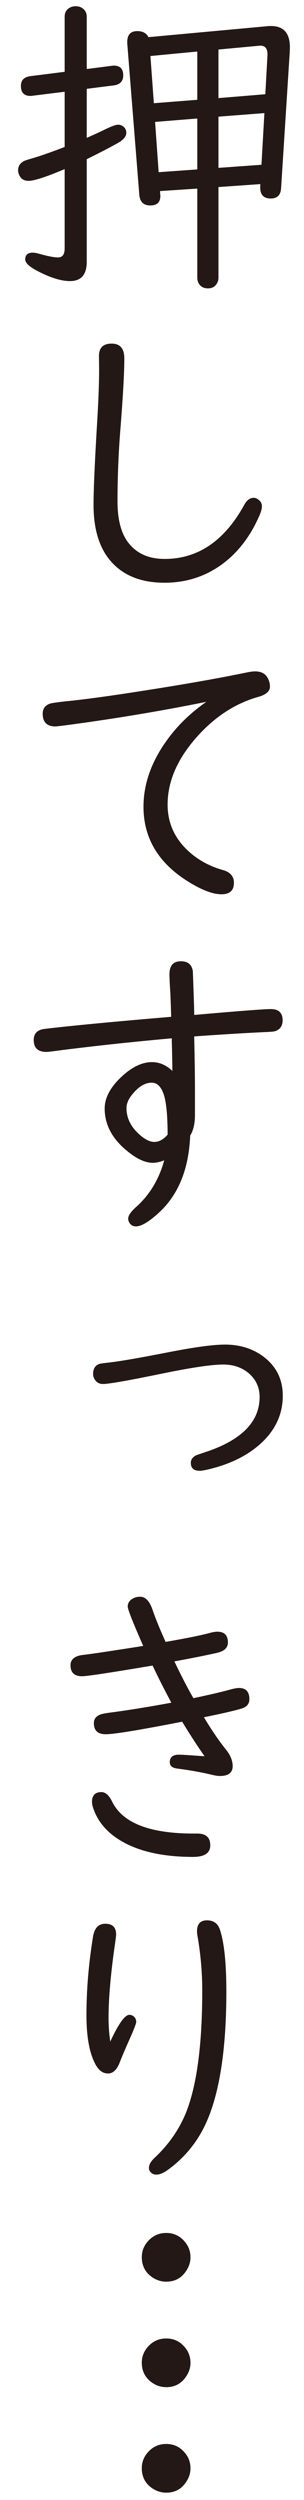
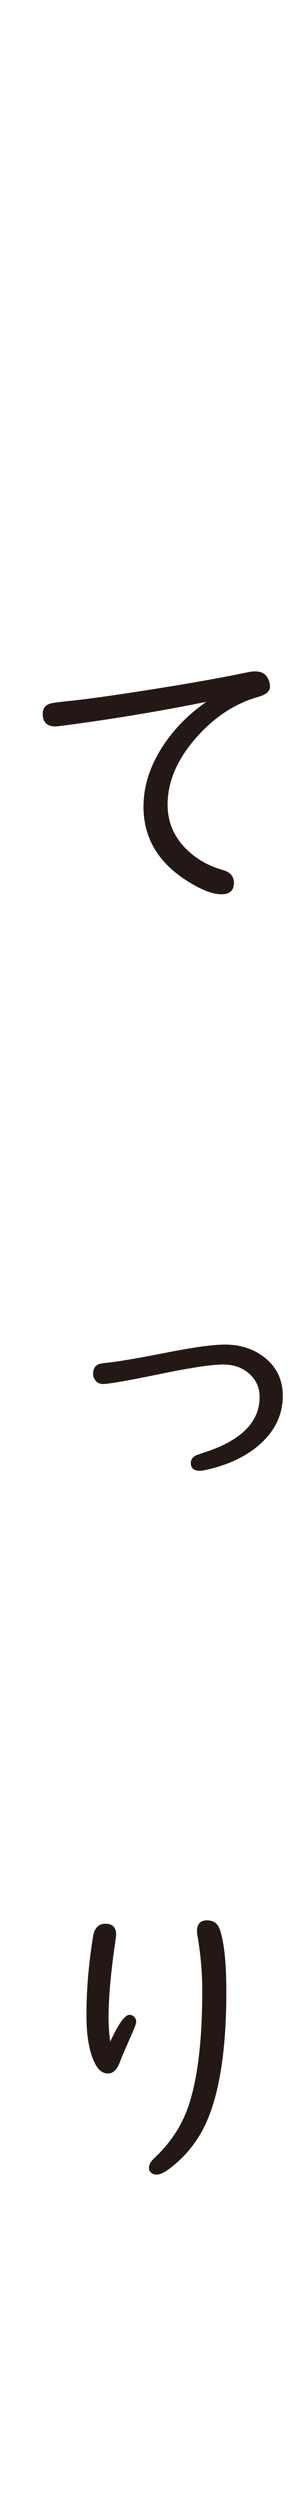
<svg xmlns="http://www.w3.org/2000/svg" version="1.1" x="0px" y="0px" width="73px" height="600px" viewBox="-4.346 -1.493 73 600" style="overflow:visible;enable-background:new -4.346 -1.493 73 600;" xml:space="preserve">
  <style type="text/css">

	.st0{fill:#231815;}

</style>
  <defs>
</defs>
-   <path class="st0" d="M16.483,19.823v11.77c1.859-0.816,3.331-1.496,4.419-2.041c1.535-0.742,2.56-1.116,3.083-1.116  c0.617,0,1.138,0.236,1.557,0.707c0.292,0.347,0.445,0.756,0.445,1.224c0,0.892-0.693,1.722-2.079,2.489  c-1.706,0.965-4.181,2.254-7.425,3.861V61.33c0,3.092-1.336,4.64-4.009,4.64c-2.151,0-4.801-0.827-7.942-2.488  c-1.881-0.99-2.821-1.893-2.821-2.709c0-1.089,0.603-1.633,1.817-1.633c0.396,0,0.977,0.113,1.747,0.333  c1.98,0.546,3.416,0.818,4.306,0.818c1.062,0,1.598-0.715,1.598-2.156V39.092c-4.433,1.88-7.318,2.821-8.654,2.821  c-0.99,0-1.697-0.371-2.115-1.113C0.135,40.33,0,39.848,0,39.353c0-0.99,0.49-1.732,1.485-2.228c0.198-0.099,0.891-0.322,2.074-0.67  c1.787-0.518,4.325-1.408,7.62-2.673V20.529l-7.763,0.965c-0.121,0.025-0.27,0.038-0.445,0.038c-1.535,0-2.299-0.805-2.299-2.414  c0-1.361,0.765-2.14,2.299-2.338l8.208-1.039V2.486c0-0.767,0.27-1.386,0.813-1.856C12.515,0.211,13.118,0,13.811,0  c0.918,0,1.633,0.324,2.155,0.963c0.346,0.423,0.517,0.931,0.517,1.523V15.07l6.089-0.779c0.126-0.024,0.261-0.035,0.409-0.035  c1.508,0,2.264,0.778,2.264,2.339c0,1.409-0.766,2.214-2.3,2.413L16.483,19.823z M43.029,43.769l-8.945,0.596l0.036,0.702  l0.036,0.261c0.076,1.659-0.729,2.489-2.413,2.489c-1.61,0-2.488-0.842-2.636-2.524L26.212,8.946c0-0.124,0-0.247,0-0.372  c0-1.732,0.801-2.599,2.413-2.599c1.309,0,2.2,0.481,2.672,1.45l28.589-2.637c0.192-0.025,0.481-0.036,0.851-0.036  c3.02,0,4.531,1.705,4.531,5.121c0,0.225-0.013,0.585-0.035,1.078l-2.08,32.745c-0.103,1.633-0.931,2.45-2.488,2.45  c-1.684,0-2.524-0.877-2.524-2.635c0-0.1,0-0.212,0-0.335l0.037-0.484l-10.063,0.708v21.755c0,0.493-0.107,0.93-0.333,1.298  c-0.445,0.842-1.174,1.265-2.19,1.265c-1.112,0-1.891-0.473-2.336-1.413c-0.148-0.346-0.226-0.729-0.226-1.149V43.769z   M43.029,22.459V10.876l-11.25,1.076l0.82,11.324L43.029,22.459z M43.029,26.95L32.896,27.77l0.855,12.064l9.278-0.668V26.95z   M48.114,22.05l11.251-0.927l0.521-9.43c0.022-1.484-0.536-2.226-1.674-2.226c-0.172,0-0.347,0.012-0.517,0.036l-9.582,0.891V22.05z   M48.114,38.795l10.323-0.743l0.706-12.399l-11.029,0.853V38.795z" />
-   <path class="st0" d="M22.464,80.971c2.026,0,3.042,1.186,3.042,3.564c0,3.465-0.311,9.072-0.927,16.819  c-0.473,5.841-0.707,11.682-0.707,17.52c0,4.21,0.819,7.439,2.452,9.691c2.002,2.722,4.959,4.086,8.87,4.086  c7.996,0,14.368-4.334,19.12-12.997c0.616-1.113,1.359-1.671,2.229-1.671c0.374,0,0.729,0.126,1.075,0.375  c0.621,0.419,0.931,0.974,0.931,1.667c0,0.544-0.188,1.251-0.557,2.115c-2.129,4.953-5.077,8.838-8.839,11.662  c-4.081,3.04-8.748,4.563-13.995,4.563c-5.67,0-9.999-1.757-12.992-5.272c-2.7-3.166-4.05-7.634-4.05-13.401  c0-3.663,0.297-10.433,0.891-20.307c0.297-5.001,0.445-9.061,0.445-12.179l-0.036-3.267C19.417,81.963,20.43,80.971,22.464,80.971z" />
  <path class="st0" d="M45.185,166.95c-9.652,1.955-19.58,3.652-29.777,5.085c-3.91,0.549-6.066,0.819-6.458,0.819  c-2.034,0-3.046-1.03-3.046-3.083c0-1.164,0.566-1.956,1.71-2.376c0.391-0.148,1.74-0.347,4.045-0.594  c4.279-0.42,10.431-1.262,18.45-2.524c9.851-1.535,18.117-2.995,24.799-4.38c0.819-0.173,1.485-0.259,2.009-0.259  c1.43,0,2.433,0.518,3.004,1.557c0.369,0.671,0.559,1.364,0.559,2.08c0,1.14-0.945,1.971-2.821,2.489  c-5.152,1.459-9.765,4.342-13.852,8.649c-5.27,5.57-7.905,11.299-7.905,17.189c0,4.084,1.448,7.601,4.342,10.544  c2.426,2.45,5.396,4.171,8.91,5.161c1.782,0.495,2.673,1.521,2.673,3.08c0,1.834-0.999,2.748-3.006,2.748  c-2.029,0-4.631-0.977-7.794-2.934c-7.276-4.455-10.917-10.481-10.917-18.079c0-5.668,2.029-11.198,6.089-16.594  c2.249-2.995,4.977-5.657,8.167-7.983C44.537,167.42,44.811,167.222,45.185,166.95z" />
-   <path class="st0" d="M36.756,242.54c-0.099-3.391-0.176-5.432-0.226-6.125c-0.121-1.88-0.185-3.243-0.185-4.086  c0-2.079,0.914-3.119,2.75-3.119c1.656,0,2.61,0.781,2.857,2.34c0.022,0.248,0.112,2.662,0.261,7.24l0.072,2.486v0.817  c10.715-0.94,16.844-1.411,18.378-1.411c1.904,0,2.857,0.904,2.857,2.711c0,1.312-0.594,2.178-1.781,2.597  c-0.347,0.101-1.188,0.175-2.525,0.225c-3.815,0.173-8.973,0.481-15.479,0.927l-1.449,0.112c0.122,5.418,0.185,9.725,0.185,12.919  v5.94c0,2.055-0.383,3.699-1.147,4.937c-0.324,8.044-2.835,14.22-7.537,18.527c-2.376,2.176-4.208,3.267-5.495,3.267  c-0.545,0-0.99-0.187-1.337-0.559c-0.346-0.396-0.522-0.83-0.522-1.3c0-0.742,0.657-1.694,1.971-2.858  c3.212-2.896,5.441-6.608,6.682-11.138c-0.994,0.396-1.908,0.595-2.75,0.595c-1.809,0-3.848-0.94-6.125-2.822  c-3.614-2.92-5.422-6.322-5.422-10.21c0-2.398,1.188-4.788,3.564-7.164c2.673-2.648,5.274-3.974,7.799-3.974  c1.782,0,3.415,0.707,4.9,2.118c-0.027-2.153-0.076-4.565-0.148-7.238v-0.595c-10.593,0.963-20.209,2.016-28.845,3.155  c-0.571,0.074-0.995,0.112-1.265,0.112c-2.029,0-3.042-0.954-3.042-2.859c0-1.584,0.891-2.475,2.672-2.673  C12.884,244.668,22.995,243.702,36.756,242.54z M35.902,270.829c0-4.282-0.275-7.376-0.815-9.282  c-0.62-2.129-1.625-3.193-3.01-3.193c-1.535,0-3.033,0.867-4.491,2.599c-1.04,1.213-1.557,2.376-1.557,3.49  c0,2.227,0.9,4.22,2.709,5.978c1.485,1.436,2.808,2.151,3.974,2.151C33.823,272.572,34.884,271.992,35.902,270.829z" />
  <path class="st0" d="M49.675,321.206c3.389,0,6.337,0.868,8.834,2.597c3.366,2.354,5.05,5.58,5.05,9.692  c0,4.455-1.796,8.304-5.382,11.543c-3.12,2.8-7.143,4.802-12.065,6.017c-1.188,0.297-2.008,0.445-2.453,0.445  c-1.457,0-2.187-0.635-2.187-1.895c0-0.765,0.419-1.372,1.256-1.817c0.175-0.077,1.008-0.36,2.493-0.855  c8.514-2.871,12.771-7.254,12.771-13.141c0-2.33-0.893-4.247-2.674-5.755c-1.634-1.363-3.653-2.043-6.053-2.043  c-2.799,0-7.834,0.756-15.11,2.264c-7.822,1.611-12.412,2.412-13.771,2.412c-0.945,0-1.634-0.419-2.079-1.26  c-0.203-0.347-0.297-0.729-0.297-1.152c0-1.261,0.504-2.065,1.521-2.412c0.221-0.072,0.778-0.162,1.67-0.261  c2.695-0.27,7.636-1.111,14.814-2.525C42.323,321.822,46.876,321.206,49.675,321.206z" />
-   <path class="st0" d="M30.038,393.525c-2.479-5.643-3.713-8.783-3.713-9.432c0-0.811,0.383-1.444,1.148-1.89  c0.545-0.324,1.139-0.486,1.782-0.486c1.314,0,2.313,1.03,3.01,3.088c0.715,2.101,1.769,4.688,3.155,7.757  c5.17-0.891,8.811-1.638,10.912-2.231c0.594-0.145,1.103-0.216,1.525-0.216c1.678,0,2.524,0.864,2.524,2.592  c0,1.269-0.883,2.097-2.637,2.492c-2.502,0.567-5.904,1.252-10.211,2.044c1.732,3.636,3.254,6.579,4.567,8.828  c3.96-0.837,6.867-1.521,8.726-2.038c0.963-0.274,1.706-0.409,2.228-0.409c1.656,0,2.484,0.904,2.484,2.709  c0,1.144-0.667,1.899-2.003,2.269c-1.979,0.571-4.95,1.25-8.91,2.042c1.782,2.993,3.528,5.553,5.233,7.687  c1.117,1.386,1.67,2.731,1.67,4.041c0,1.584-1.025,2.376-3.078,2.376c-0.445,0-1.039-0.081-1.781-0.261  c-2.553-0.612-5.36-1.125-8.43-1.521c-1.215-0.144-1.817-0.652-1.817-1.521c0-1.21,0.729-1.817,2.187-1.817  c0.621,0,2.08,0.09,4.383,0.261c0.369,0.027,0.963,0.063,1.783,0.108c-1.486-2.079-3.281-4.833-5.383-8.28  c-10.247,2.007-16.362,3.011-18.342,3.011c-1.908,0-2.857-0.891-2.857-2.673c0-0.968,0.504-1.643,1.521-2.039  c0.319-0.148,1.026-0.297,2.116-0.45c4.382-0.566,9.369-1.372,14.962-2.411c-1.809-3.394-3.303-6.363-4.491-8.91l-1.152,0.188  c-9.382,1.584-14.638,2.376-15.777,2.376c-1.858,0.001-2.786-0.882-2.786-2.637c0-1.439,1.026-2.268,3.083-2.493  c1.557-0.171,5.962-0.828,13.216-1.962L30.038,393.525z M42.138,438.562h0.891c2.08,0,3.119,0.937,3.119,2.817  c0,1.858-1.372,2.79-4.122,2.79c-7.744,0-13.833-1.485-18.266-4.455c-2.794-1.881-4.689-4.257-5.679-7.128  c-0.221-0.594-0.333-1.143-0.333-1.638c0-1.557,0.751-2.34,2.263-2.34c0.968,0,1.819,0.756,2.561,2.268  C25.047,435.997,31.568,438.562,42.138,438.562z" />
  <path class="st0" d="M22.127,488.494c1.98-4.284,3.514-6.426,4.604-6.426c0.274,0,0.544,0.076,0.818,0.225  c0.545,0.347,0.814,0.842,0.814,1.485c0,0.369-0.508,1.696-1.521,3.969c-1.238,2.8-2.043,4.694-2.412,5.683  c-0.693,1.806-1.634,2.715-2.822,2.715c-1.215,0-2.205-0.693-2.97-2.079c-1.485-2.673-2.227-6.651-2.227-11.921  c0-6.017,0.518-12.253,1.557-18.711c0.324-2.155,1.314-3.227,2.97-3.227c1.732,0,2.601,0.863,2.601,2.593  c0,0.252-0.077,0.891-0.225,1.935c-1.062,7.271-1.593,13.293-1.593,18.044C21.722,484.683,21.856,486.586,22.127,488.494z   M45.37,459.388c1.584,0,2.623,0.766,3.118,2.304c1.012,3.114,1.521,8.028,1.521,14.733c0,15.795-2.092,27.225-6.272,34.308  c-2.007,3.411-4.631,6.282-7.87,8.613c-1.018,0.716-1.908,1.072-2.673,1.072c-0.571,0-1.04-0.207-1.414-0.631  c-0.247-0.27-0.368-0.594-0.368-0.963c0-0.766,0.445-1.57,1.336-2.412c3.514-3.294,6.087-7.042,7.722-11.251  c2.497-6.532,3.748-16.163,3.748-28.88c0-4.312-0.369-8.627-1.111-12.96c-0.104-0.521-0.148-0.954-0.148-1.296  C42.958,460.266,43.758,459.388,45.37,459.388z" />
-   <path class="st0" d="M41.396,540.281c0,1.016-0.274,1.979-0.819,2.896c-1.139,1.954-2.809,2.935-5.009,2.935  c-1.065,0-2.079-0.287-3.046-0.855c-1.88-1.161-2.821-2.843-2.821-5.048c0-1.459,0.521-2.765,1.561-3.897  c1.162-1.26,2.598-1.895,4.307-1.895c1.854,0,3.375,0.742,4.563,2.227C40.973,537.684,41.396,538.894,41.396,540.281z   M41.396,565.601c0,1.014-0.274,1.981-0.819,2.895c-1.139,1.958-2.809,2.934-5.013,2.934c-1.062,0-2.08-0.282-3.042-0.855  c-1.88-1.16-2.821-2.842-2.821-5.048c0-1.459,0.518-2.759,1.557-3.896c1.166-1.261,2.602-1.892,4.307-1.892  c1.858,0,3.379,0.738,4.567,2.224C40.973,563.006,41.396,564.216,41.396,565.601z M41.396,590.923c0,1.013-0.274,1.98-0.819,2.894  c-1.139,1.959-2.809,2.935-5.013,2.935c-1.062,0-2.08-0.284-3.042-0.855c-1.88-1.138-2.821-2.822-2.821-5.048  c0-1.463,0.518-2.76,1.557-3.897c1.166-1.265,2.602-1.896,4.307-1.896c1.858,0,3.379,0.743,4.567,2.228  C40.973,588.322,41.396,589.538,41.396,590.923z" />
</svg>